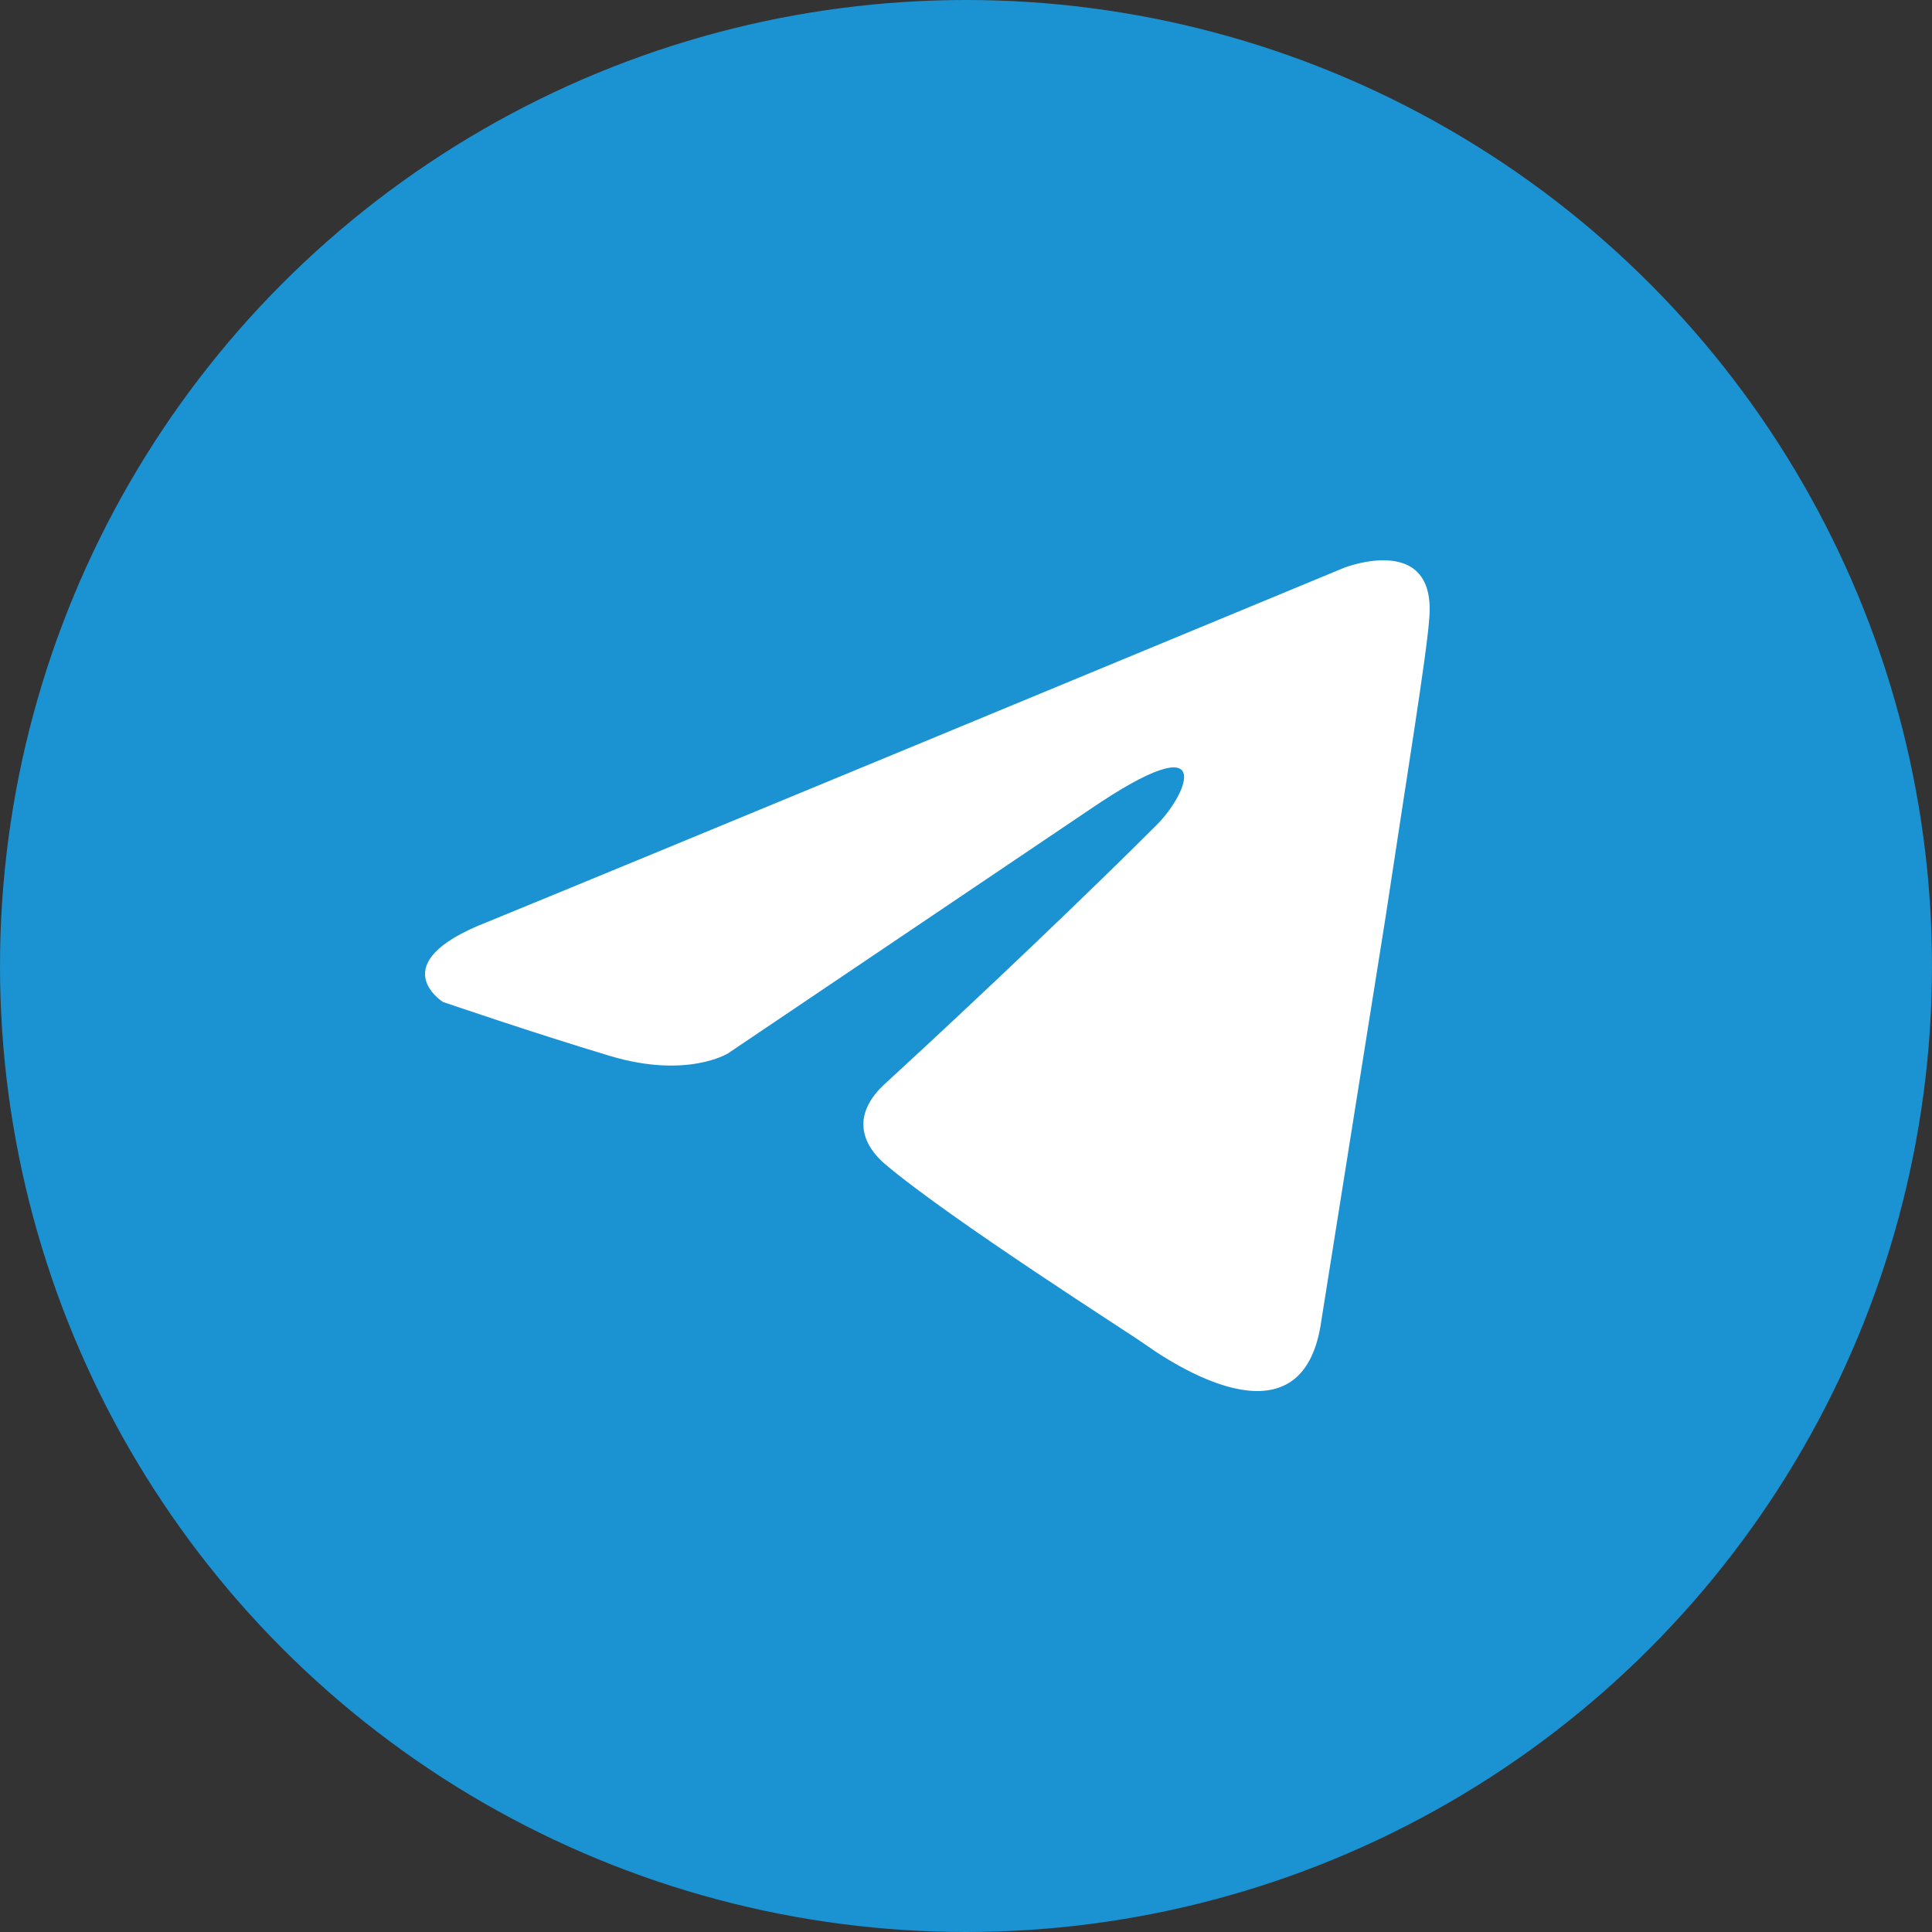
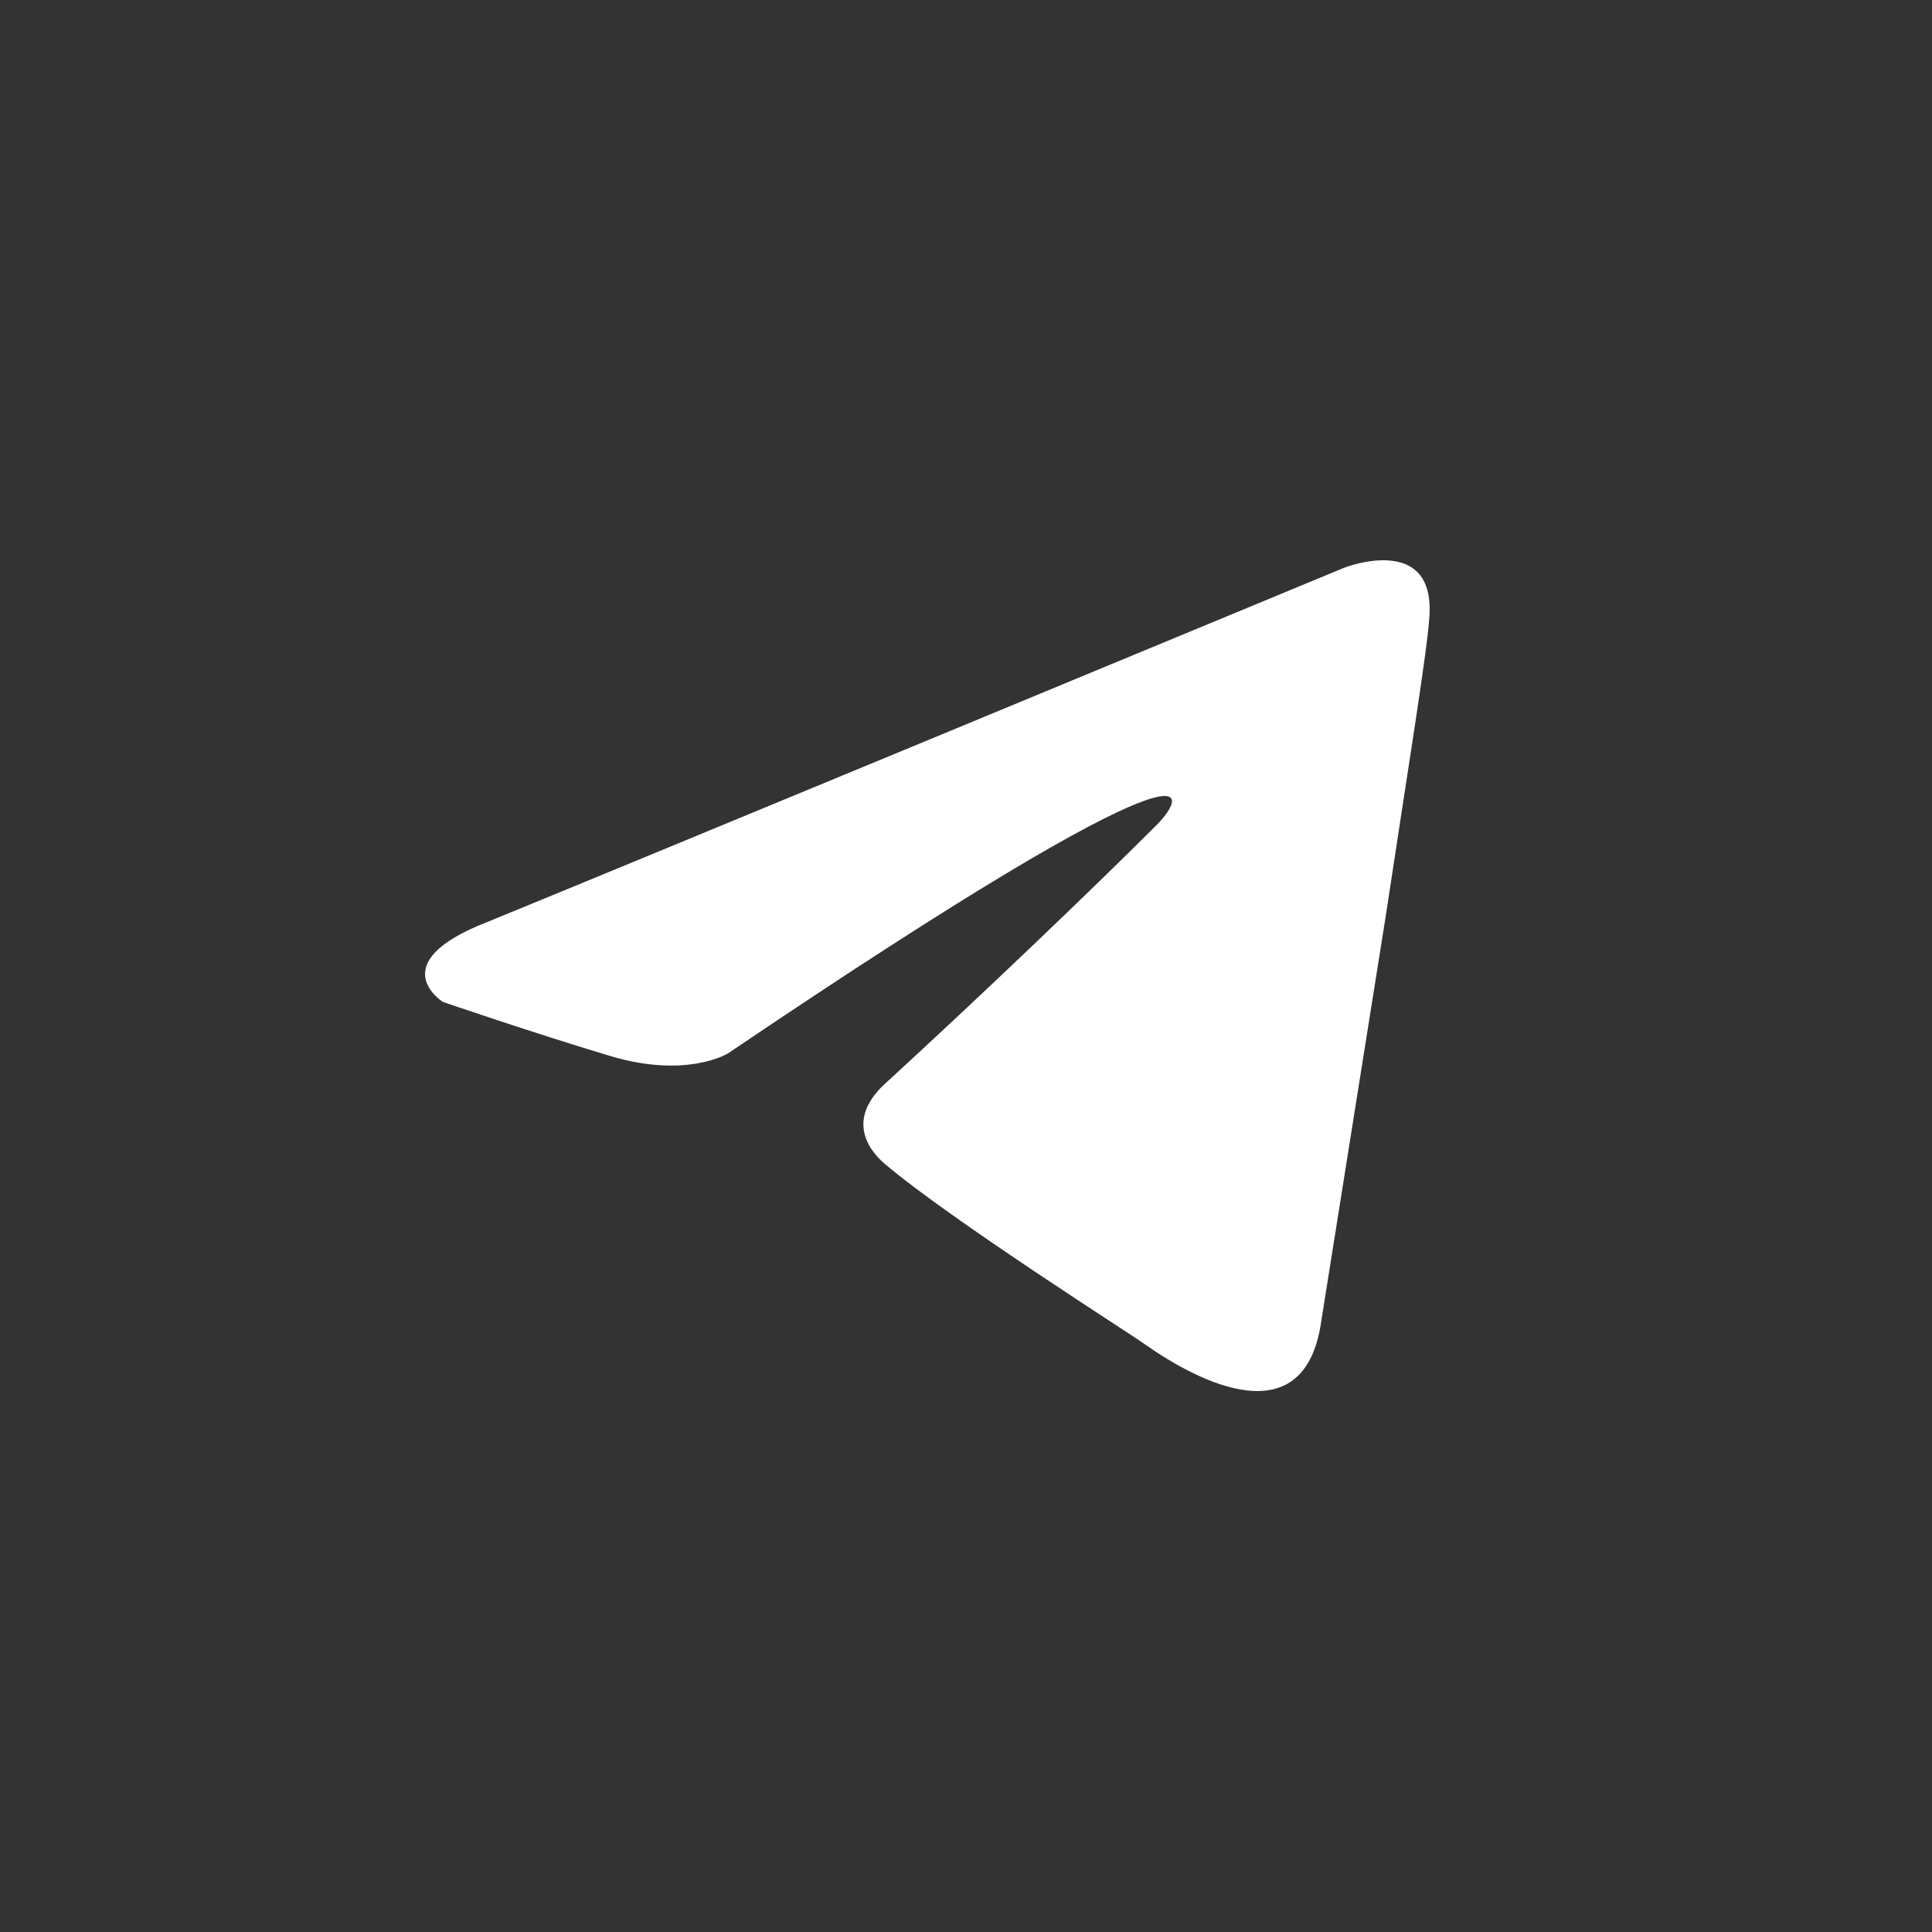
<svg xmlns="http://www.w3.org/2000/svg" width="100" height="100" viewBox="0 0 100 100" fill="none">
  <rect x="0" y="0" width="100" height="100" fill="#333333" stroke="none" />
-   <circle cx="50" cy="50" r="50" fill="#1B92D1" />
-   <path d="M69.59 29.38C62.73 32.223 33.315 44.414 25.188 47.737C19.737 49.865 22.928 51.861 22.928 51.861C22.928 51.861 27.581 53.457 31.57 54.654C35.557 55.851 37.684 54.521 37.684 54.521L56.429 41.884C63.076 37.361 61.481 41.086 59.885 42.682C56.429 46.141 50.712 51.594 45.927 55.984C43.8 57.847 44.863 59.443 45.794 60.241C49.25 63.168 58.689 69.154 59.221 69.553C62.029 71.542 67.553 74.406 68.393 68.355L71.717 47.471C72.78 40.421 73.844 33.903 73.976 32.041C74.376 27.517 69.59 29.38 69.59 29.38Z" fill="white" />
+   <path d="M69.59 29.38C62.73 32.223 33.315 44.414 25.188 47.737C19.737 49.865 22.928 51.861 22.928 51.861C22.928 51.861 27.581 53.457 31.57 54.654C35.557 55.851 37.684 54.521 37.684 54.521C63.076 37.361 61.481 41.086 59.885 42.682C56.429 46.141 50.712 51.594 45.927 55.984C43.8 57.847 44.863 59.443 45.794 60.241C49.25 63.168 58.689 69.154 59.221 69.553C62.029 71.542 67.553 74.406 68.393 68.355L71.717 47.471C72.78 40.421 73.844 33.903 73.976 32.041C74.376 27.517 69.59 29.38 69.59 29.38Z" fill="white" />
</svg>